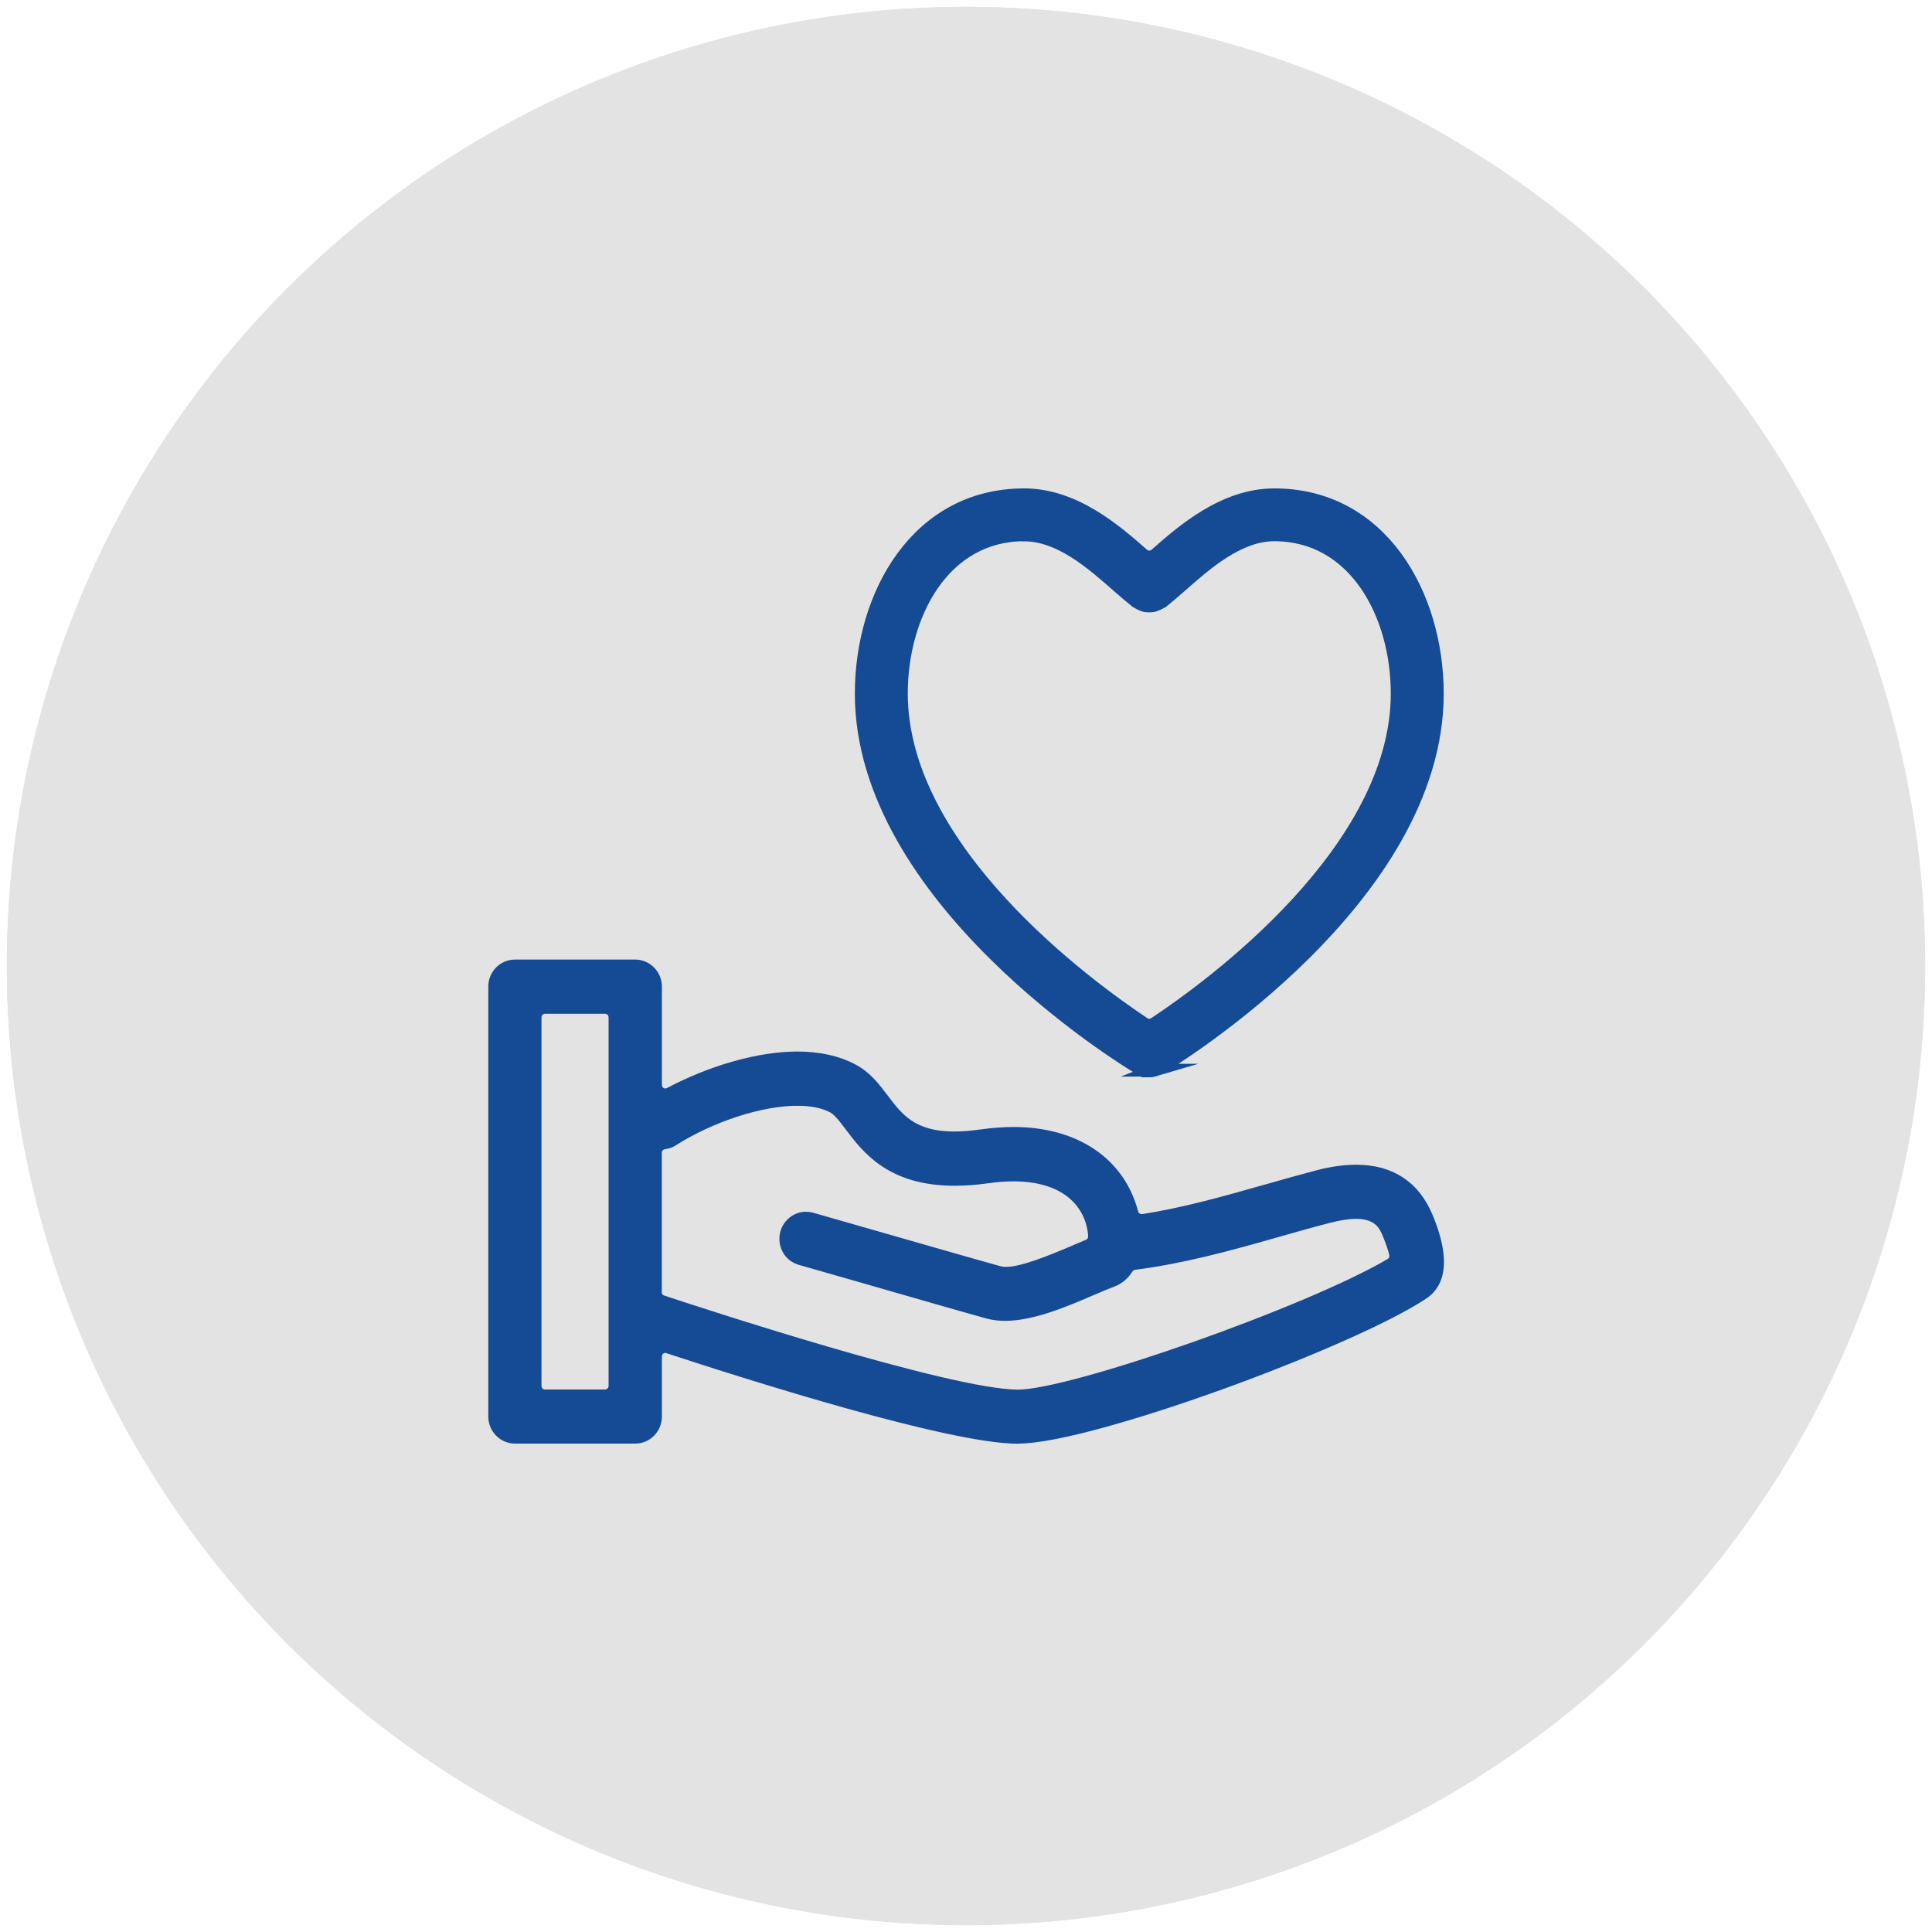
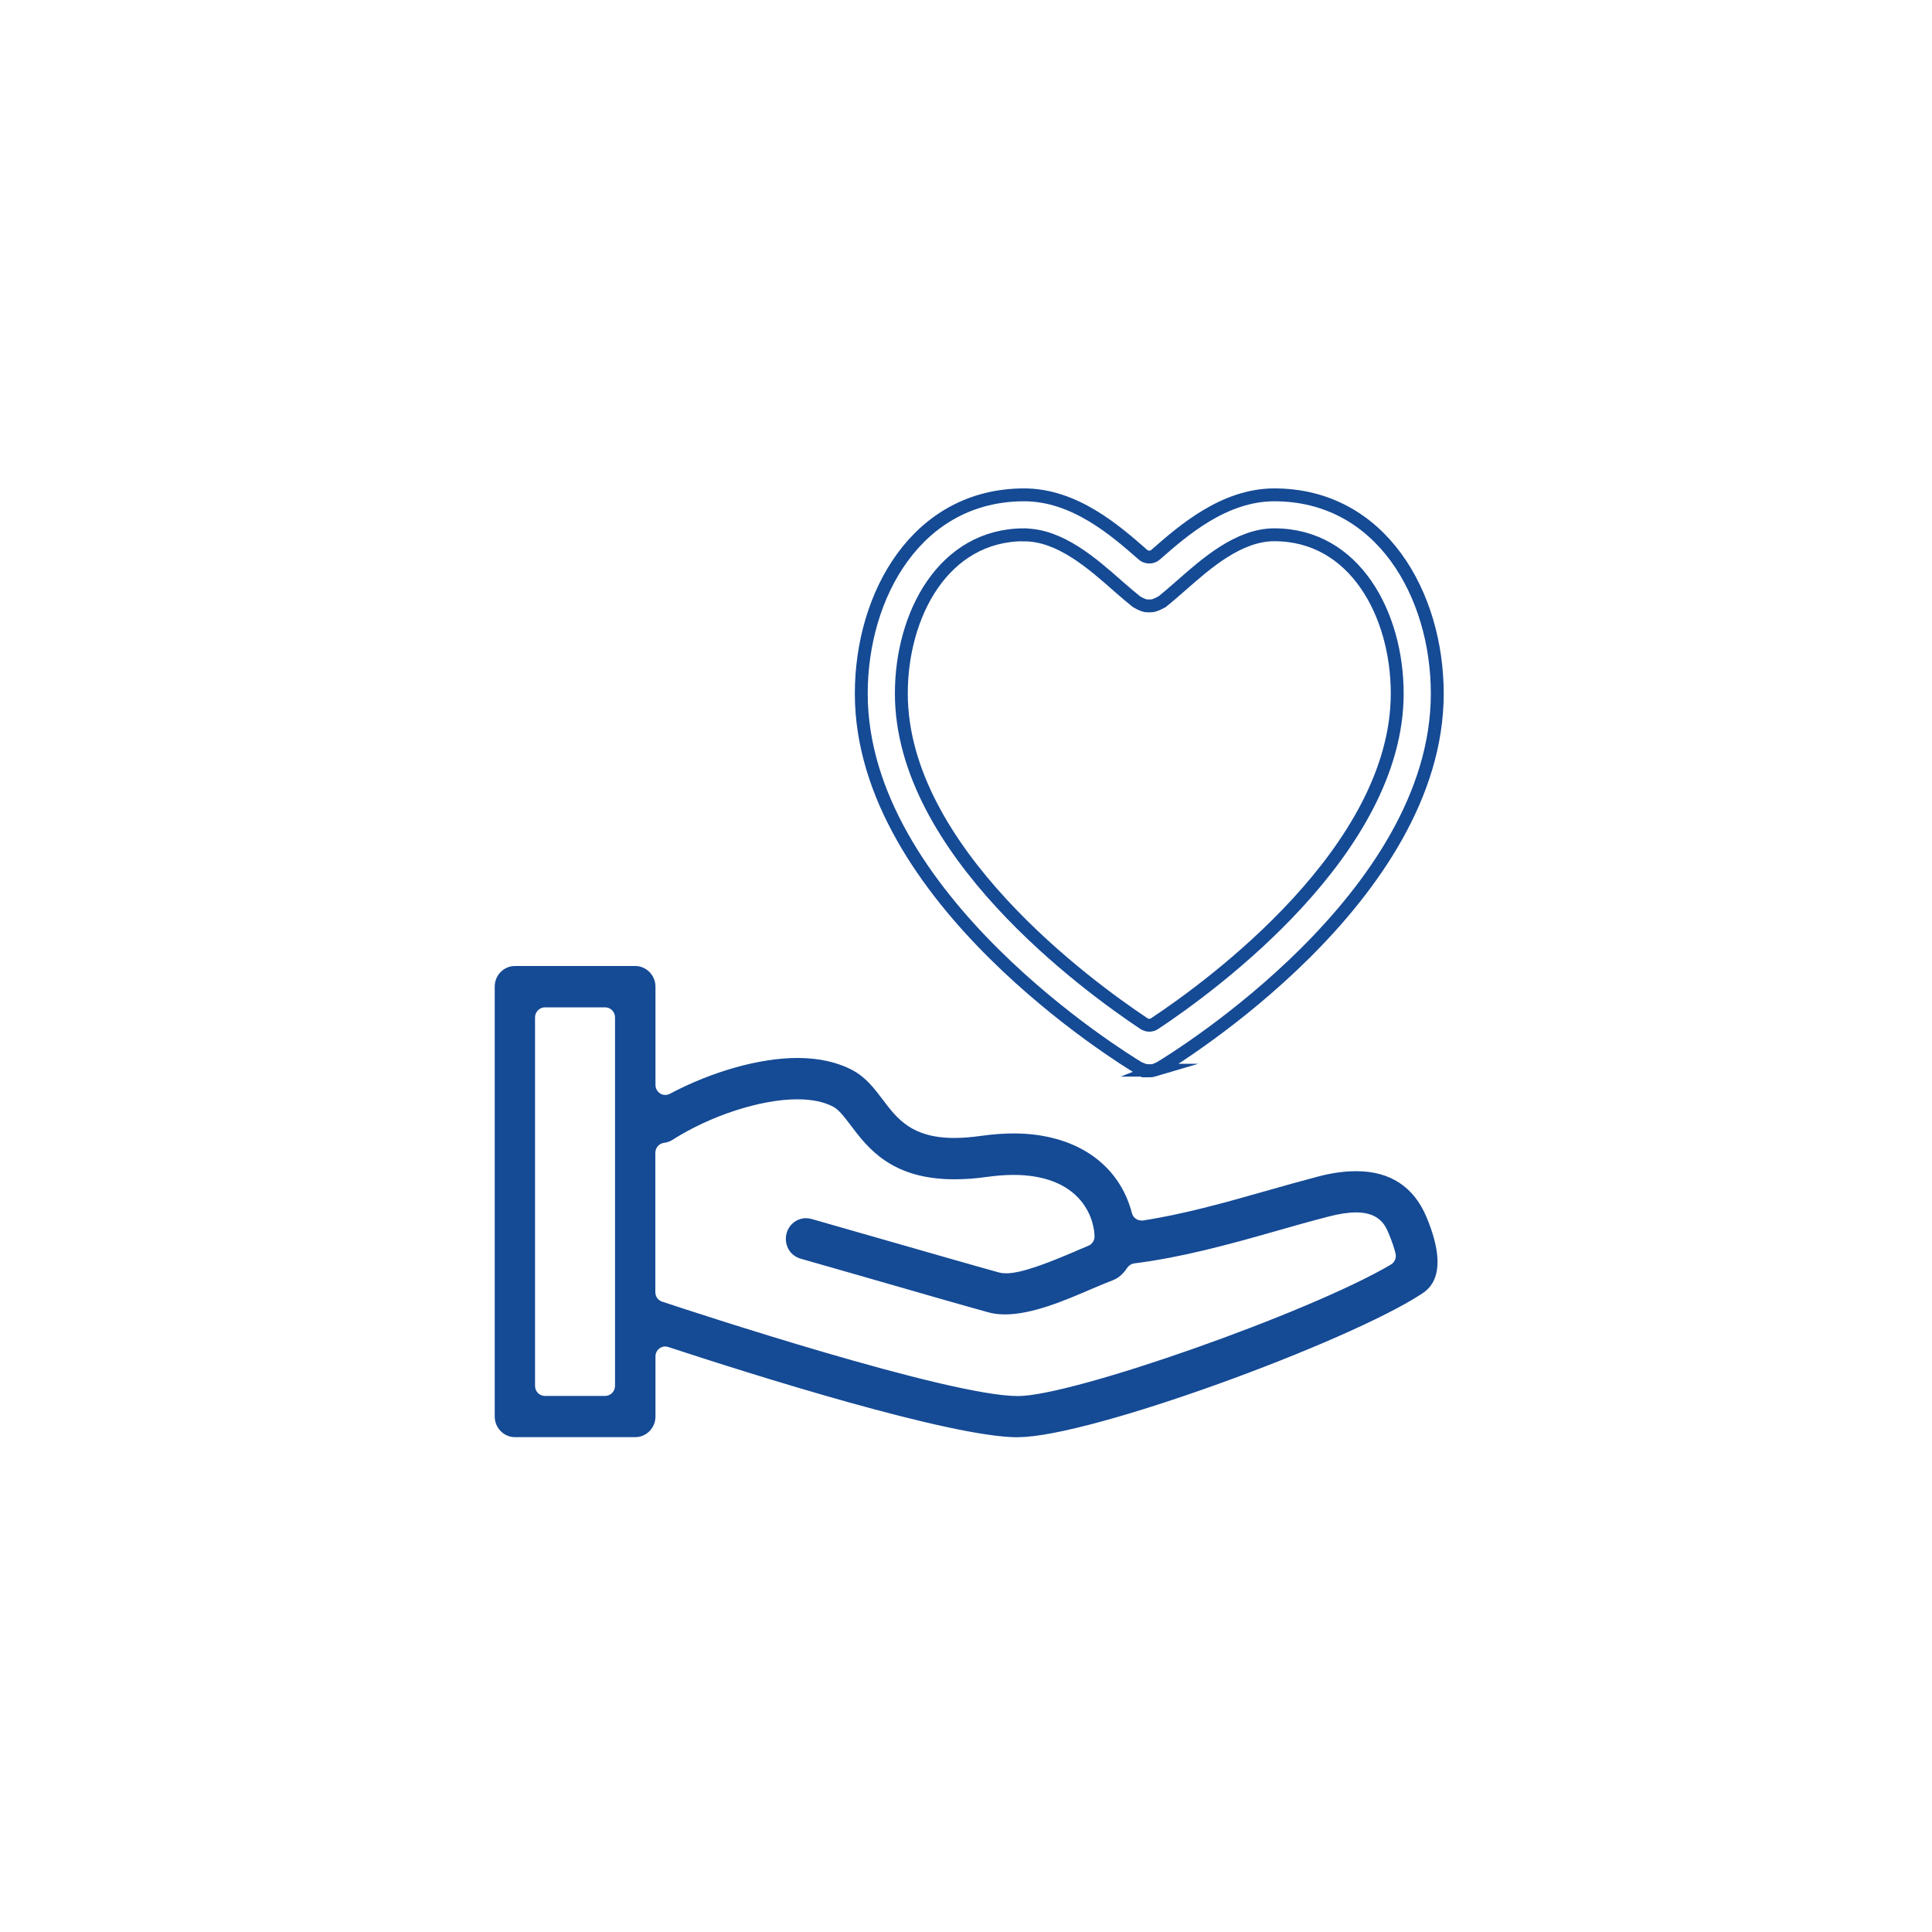
<svg xmlns="http://www.w3.org/2000/svg" id="Layer_1" viewBox="0 0 150 150">
  <defs>
    <style>.cls-1{clip-path:url(#clippath);}.cls-2{fill:#e3e3e3;}.cls-3{fill:#154a95;}.cls-4{clip-rule:evenodd;}.cls-4,.cls-5{fill:none;}.cls-6{clip-path:url(#clippath-1);}.cls-7{clip-path:url(#clippath-2);}.cls-5{stroke:#154a95;stroke-miterlimit:10;}</style>
    <clipPath id="clippath">
      <circle class="cls-2" cx="75" cy="75" r="74.47" />
    </clipPath>
    <clipPath id="clippath-1">
-       <path class="cls-4" d="m89.16,83.13c-.13,0-.23-.02-.31-.04-.06-.03-.11-.05-.15-.06-.11-.04-.19-.07-.24-.1-.02-.01-.04-.02-.07-.03-1.13-.68-21.52-13.15-21.52-29.05,0-7.67,4.34-15.43,12.65-15.43,3.92,0,7.1,2.79,9.21,4.64.14.13.32.19.5.19s.36-.06.5-.19c2.11-1.85,5.29-4.64,9.21-4.64,8.3,0,12.65,7.76,12.65,15.43,0,15.83-20.19,28.25-21.52,29.05-.02.01-.04.02-.06.03-.06.03-.14.06-.23.1-.07.02-.11.04-.16.06,0,0,0,0,0,0,0,0,.01,0,.02,0-.1.03-.2.04-.35.05-.02,0-.04,0-.06,0-.02,0-.05,0-.07,0m-9.64-41.61c-6.27,0-9.54,6.2-9.54,12.32,0,12.18,14.42,22.69,18.83,25.63.13.08.27.13.42.13s.29-.04.42-.13c4.42-2.93,18.83-13.45,18.83-25.63,0-6.12-3.28-12.32-9.54-12.32-2.76,0-5.26,2.2-7.27,3.97l-.07.06c-.49.43-.95.83-1.35,1.15-.05.02-.1.05-.17.09-.07.04-.15.09-.29.14l-.05.02c-.08.03-.16.06-.21.07-.08.02-.19.02-.31.02-.12,0-.21,0-.27-.01-.08-.01-.17-.05-.27-.09-.12-.05-.21-.09-.29-.14-.06-.04-.12-.07-.16-.09-.4-.32-.86-.71-1.34-1.13l-.09-.08c-2.01-1.77-4.51-3.97-7.27-3.97" />
-     </clipPath>
+       </clipPath>
    <clipPath id="clippath-2">
      <path class="cls-4" d="m79.03,111.59c-5.24,0-20.73-4.9-27.15-7.01-.08-.02-.16-.04-.23-.04-.16,0-.32.05-.45.15-.2.15-.31.38-.31.63v4.66c0,.88-.7,1.6-1.57,1.6h-9.34c-.86,0-1.57-.72-1.57-1.6v-33.38c0-.88.7-1.6,1.57-1.6h9.34c.86,0,1.57.72,1.57,1.6v7.63c0,.27.14.53.37.67.12.08.26.11.4.11.12,0,.24-.03.35-.09,3.28-1.74,6.98-2.78,9.9-2.78,1.65,0,3.09.32,4.26.94,1.05.55,1.72,1.44,2.37,2.3,1.11,1.47,2.24,2.97,5.56,2.97.64,0,1.36-.06,2.14-.17.85-.12,1.68-.18,2.46-.18,4.74,0,8.17,2.31,9.18,6.18.09.35.4.58.74.58.04,0,.08,0,.12,0,3.07-.48,6.1-1.31,9.46-2.27l.11-.03c1.33-.38,2.71-.77,4.05-1.12,1.06-.28,2.05-.41,2.94-.41,2.63,0,4.47,1.21,5.46,3.58,1.87,4.49.15,5.6-.42,5.97-5.72,3.73-25.7,11.1-31.29,11.1Zm-36.72-33.38c-.42,0-.77.35-.77.78v28.61c0,.43.34.78.77.78h4.67c.42,0,.77-.35.77-.78v-28.61c0-.43-.34-.78-.77-.78h-4.67Zm19.59,7.14c-2.85,0-6.75,1.27-9.71,3.16-.18.11-.39.19-.64.22-.38.05-.67.38-.67.78v10.81c0,.34.21.64.53.74,2.26.75,22.22,7.33,27.62,7.33,4.27,0,22.67-6.49,28.96-10.21.29-.17.44-.52.36-.85-.09-.4-.27-.93-.53-1.56-.24-.57-.68-1.64-2.53-1.64-.6,0-1.31.11-2.17.33-1.35.35-2.73.74-4.06,1.12-3.73,1.07-7.36,2.05-11,2.51-.22.03-.42.16-.55.35-.31.48-.69.8-1.14.97-.48.18-1.04.42-1.63.67-2.04.88-4.59,1.97-6.7,1.97-.47,0-.91-.05-1.3-.16-1.26-.34-6.27-1.78-10.29-2.94-1.7-.49-3.24-.93-4.3-1.23-.4-.12-.74-.38-.94-.75-.2-.37-.25-.81-.14-1.22.19-.69.81-1.17,1.51-1.17.14,0,.29.02.43.06l3.77,1.08c4.22,1.21,9.48,2.72,10.8,3.08.16.04.34.06.54.06,1.26,0,3.42-.88,5.35-1.7l.06-.03c.34-.15.67-.28.97-.41.3-.12.49-.42.48-.75-.01-.45-.15-1.63-1.05-2.73-1.08-1.32-2.89-2.02-5.23-2.02-.64,0-1.32.05-2.03.15-.9.13-1.76.19-2.56.19-4.9,0-6.73-2.43-8.07-4.2-.54-.72-.93-1.21-1.34-1.43-.73-.39-1.67-.58-2.8-.58Z" />
    </clipPath>
  </defs>
  <g>
-     <circle class="cls-2" cx="75" cy="75" r="74.47" />
    <g class="cls-1">
-       <rect class="cls-2" x="-.93" y="-.93" width="151.87" height="151.87" />
-     </g>
+       </g>
  </g>
  <g>
    <g class="cls-6">
-       <rect class="cls-3" x="65.51" y="37.06" width="47.43" height="47.43" />
-     </g>
+       </g>
    <path class="cls-5" d="m89.16,83.13c-.13,0-.23-.02-.31-.04-.06-.03-.11-.05-.15-.06-.11-.04-.19-.07-.24-.1-.02-.01-.04-.02-.07-.03-1.13-.68-21.52-13.15-21.52-29.05,0-7.67,4.34-15.43,12.65-15.43,3.92,0,7.1,2.79,9.21,4.64.14.13.32.19.5.19s.36-.06.5-.19c2.11-1.85,5.29-4.64,9.21-4.64,8.3,0,12.65,7.76,12.65,15.43,0,15.83-20.19,28.25-21.52,29.05-.02.01-.04.02-.06.03-.06.03-.14.06-.23.1-.07.02-.11.04-.16.06,0,0,0,0,0,0,0,0,.01,0,.02,0-.1.03-.2.04-.35.05-.02,0-.04,0-.06,0-.02,0-.05,0-.07,0Zm-9.64-41.61c-6.27,0-9.54,6.2-9.54,12.32,0,12.18,14.42,22.69,18.83,25.63.13.08.27.13.42.13s.29-.04.42-.13c4.42-2.93,18.83-13.45,18.83-25.63,0-6.12-3.28-12.32-9.54-12.32-2.76,0-5.26,2.2-7.27,3.97l-.07.06c-.49.43-.95.83-1.35,1.15-.05.02-.1.05-.17.09-.07.04-.15.09-.29.14l-.05.02c-.08.03-.16.06-.21.07-.08.02-.19.02-.31.02-.12,0-.21,0-.27-.01-.08-.01-.17-.05-.27-.09-.12-.05-.21-.09-.29-.14-.06-.04-.12-.07-.16-.09-.4-.32-.86-.71-1.34-1.13l-.09-.08c-2.01-1.77-4.51-3.97-7.27-3.97Z" />
    <g class="cls-7">
      <rect class="cls-3" x="37.06" y="73.64" width="75.88" height="39.3" />
    </g>
-     <path class="cls-5" d="m79.03,111.59c-5.24,0-20.73-4.9-27.15-7.01-.08-.02-.16-.04-.23-.04-.16,0-.32.05-.45.15-.2.15-.31.38-.31.63v4.66c0,.88-.7,1.6-1.57,1.6h-9.34c-.86,0-1.57-.72-1.57-1.6v-33.38c0-.88.7-1.6,1.57-1.6h9.34c.86,0,1.57.72,1.57,1.6v7.63c0,.27.14.53.37.67.12.08.26.11.4.11.12,0,.24-.03.35-.09,3.28-1.74,6.98-2.78,9.9-2.78,1.65,0,3.09.32,4.26.94,1.05.55,1.72,1.44,2.37,2.3,1.11,1.47,2.24,2.97,5.56,2.97.64,0,1.36-.06,2.14-.17.85-.12,1.68-.18,2.46-.18,4.74,0,8.17,2.31,9.18,6.18.09.35.4.58.74.58.04,0,.08,0,.12,0,3.07-.48,6.1-1.31,9.46-2.27l.11-.03c1.33-.38,2.71-.77,4.05-1.12,1.06-.28,2.05-.41,2.94-.41,2.63,0,4.47,1.21,5.46,3.58,1.87,4.49.15,5.6-.42,5.97-5.72,3.73-25.7,11.1-31.29,11.1Zm-36.72-33.38c-.42,0-.77.35-.77.78v28.61c0,.43.34.78.77.78h4.67c.42,0,.77-.35.77-.78v-28.61c0-.43-.34-.78-.77-.78h-4.67Zm19.59,7.14c-2.85,0-6.75,1.27-9.71,3.16-.18.11-.39.19-.64.22-.38.05-.67.38-.67.78v10.81c0,.34.21.64.53.74,2.26.75,22.22,7.33,27.62,7.33,4.27,0,22.67-6.49,28.96-10.21.29-.17.44-.52.36-.85-.09-.4-.27-.93-.53-1.56-.24-.57-.68-1.64-2.53-1.64-.6,0-1.31.11-2.17.33-1.35.35-2.73.74-4.06,1.12-3.73,1.07-7.36,2.05-11,2.51-.22.03-.42.16-.55.35-.31.48-.69.8-1.14.97-.48.18-1.04.42-1.63.67-2.04.88-4.59,1.97-6.7,1.97-.47,0-.91-.05-1.3-.16-1.26-.34-6.27-1.78-10.29-2.94-1.7-.49-3.24-.93-4.3-1.23-.4-.12-.74-.38-.94-.75-.2-.37-.25-.81-.14-1.22.19-.69.81-1.17,1.51-1.17.14,0,.29.02.43.06l3.77,1.08c4.22,1.21,9.48,2.72,10.8,3.08.16.04.34.06.54.06,1.26,0,3.42-.88,5.35-1.7l.06-.03c.34-.15.67-.28.97-.41.3-.12.49-.42.48-.75-.01-.45-.15-1.63-1.05-2.73-1.08-1.32-2.89-2.02-5.23-2.02-.64,0-1.32.05-2.03.15-.9.13-1.76.19-2.56.19-4.9,0-6.73-2.43-8.07-4.2-.54-.72-.93-1.21-1.34-1.43-.73-.39-1.67-.58-2.8-.58Z" />
  </g>
</svg>